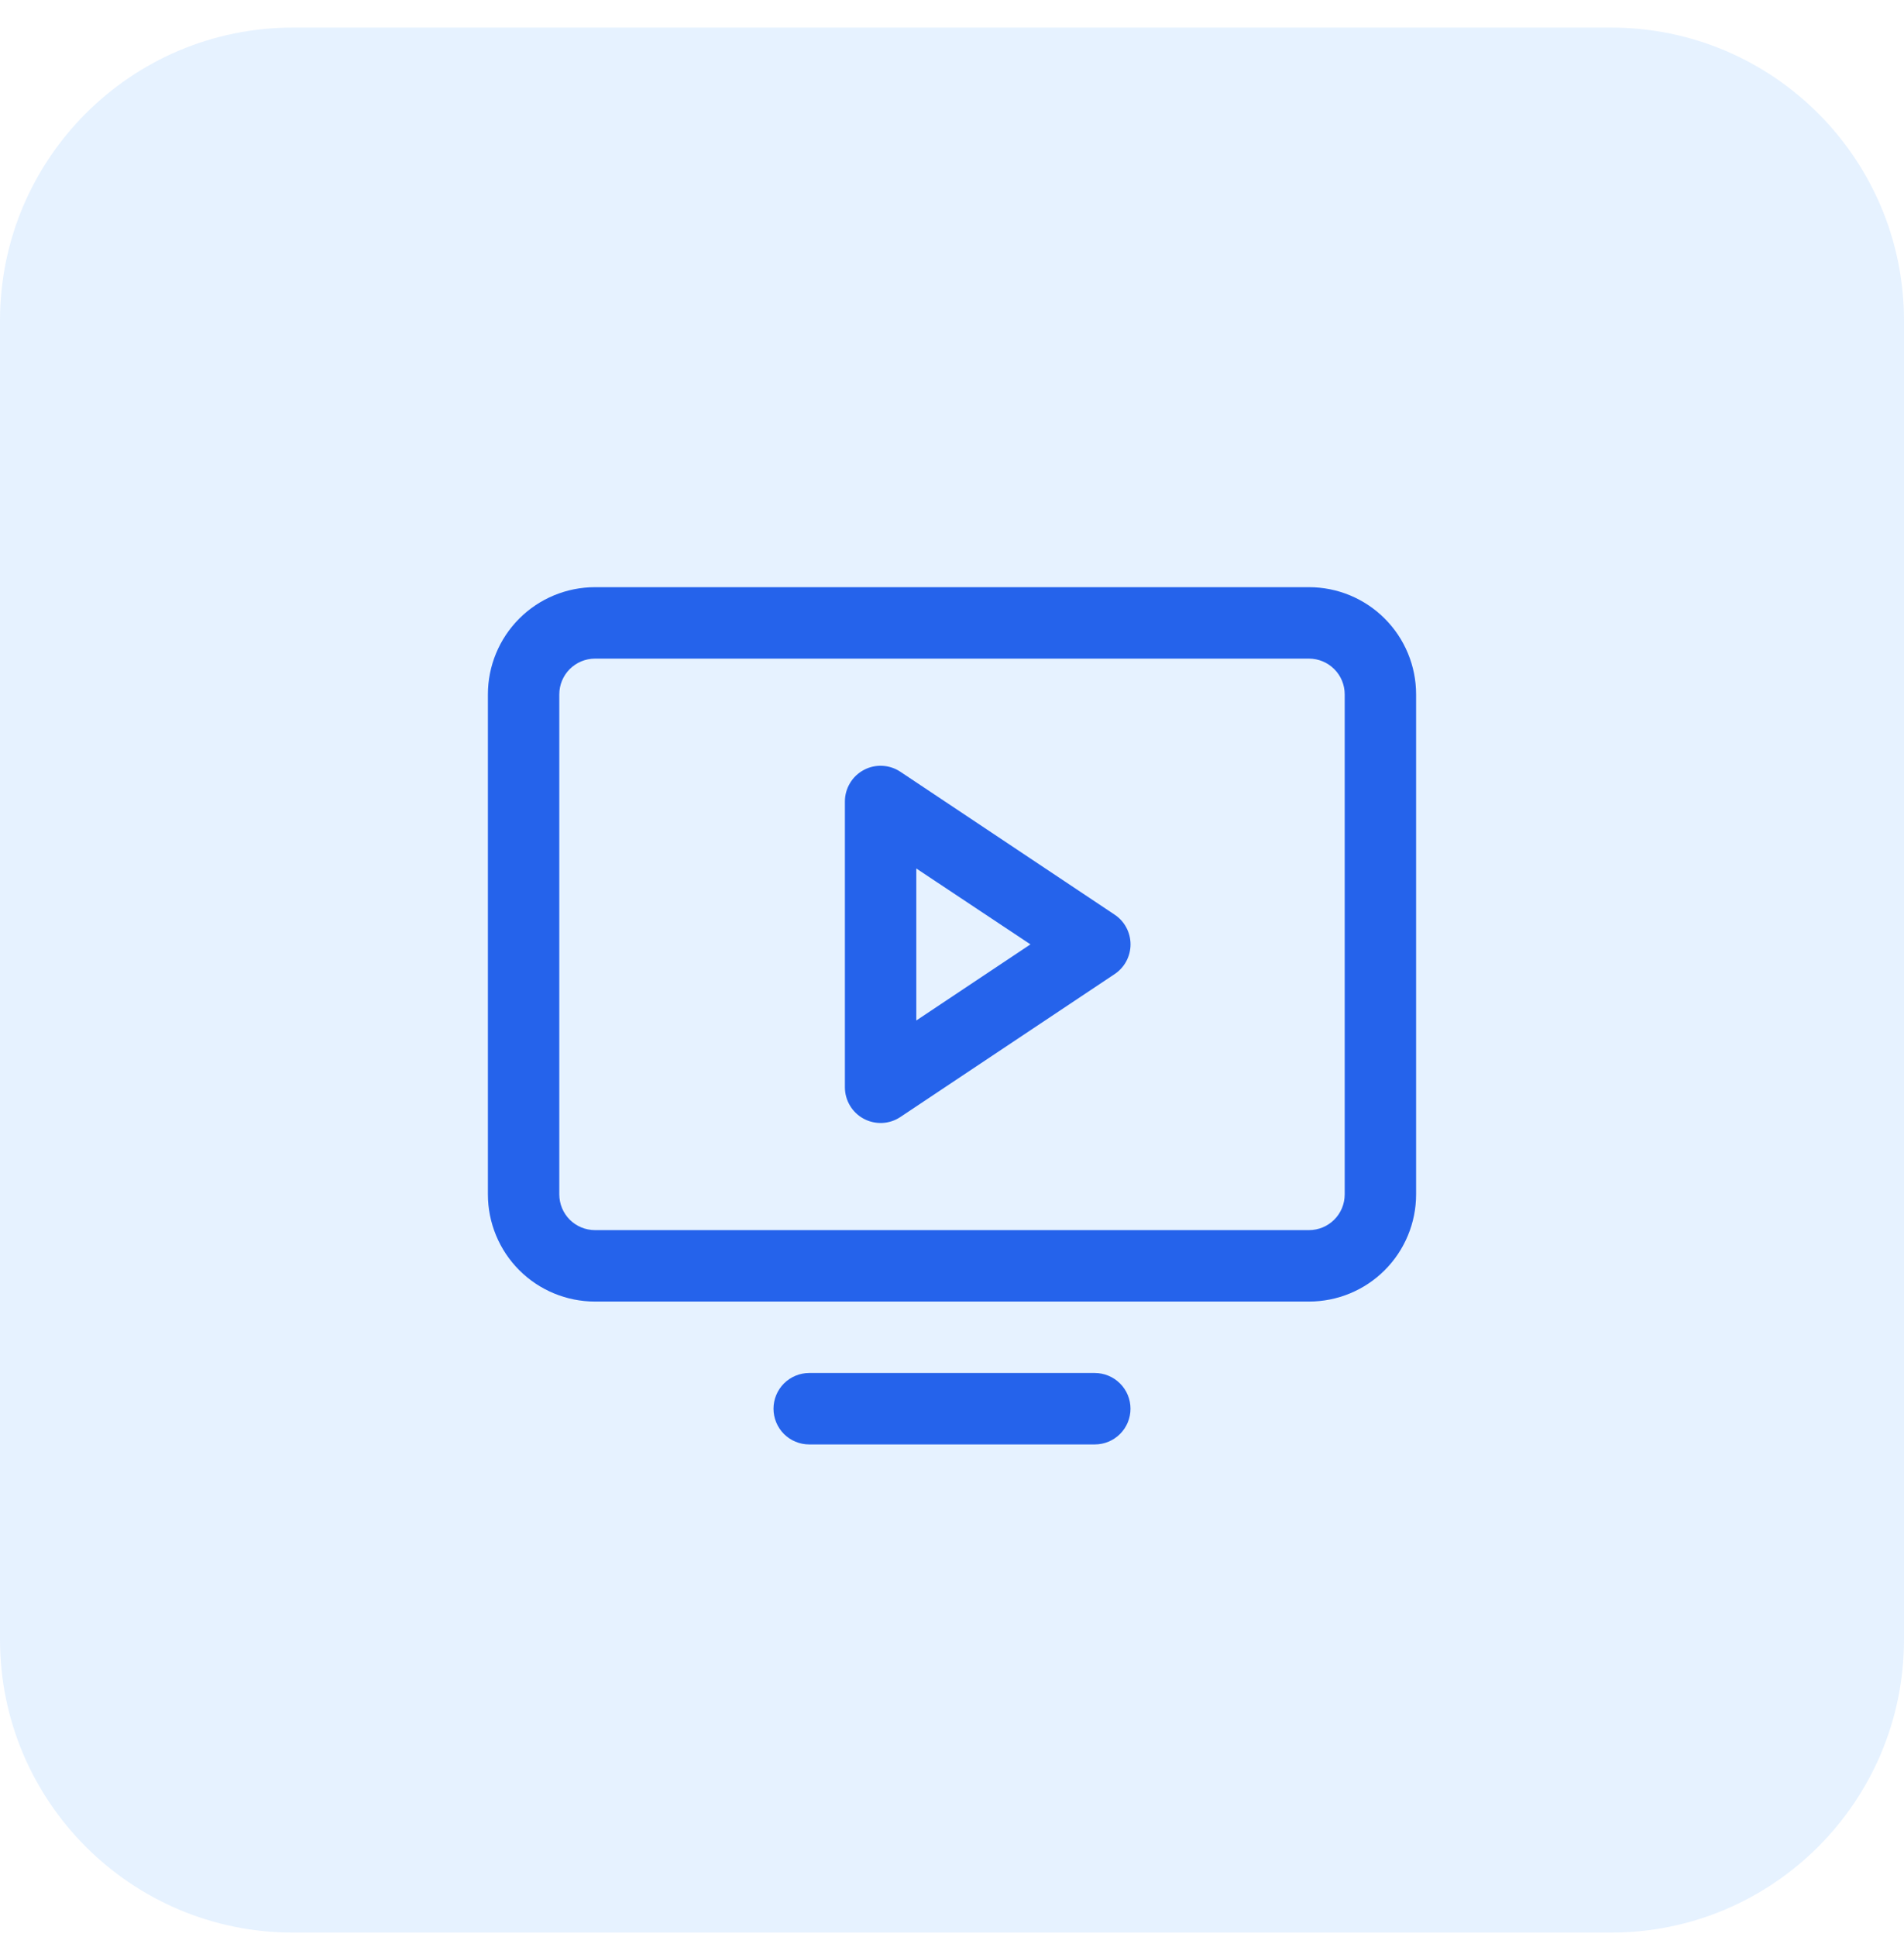
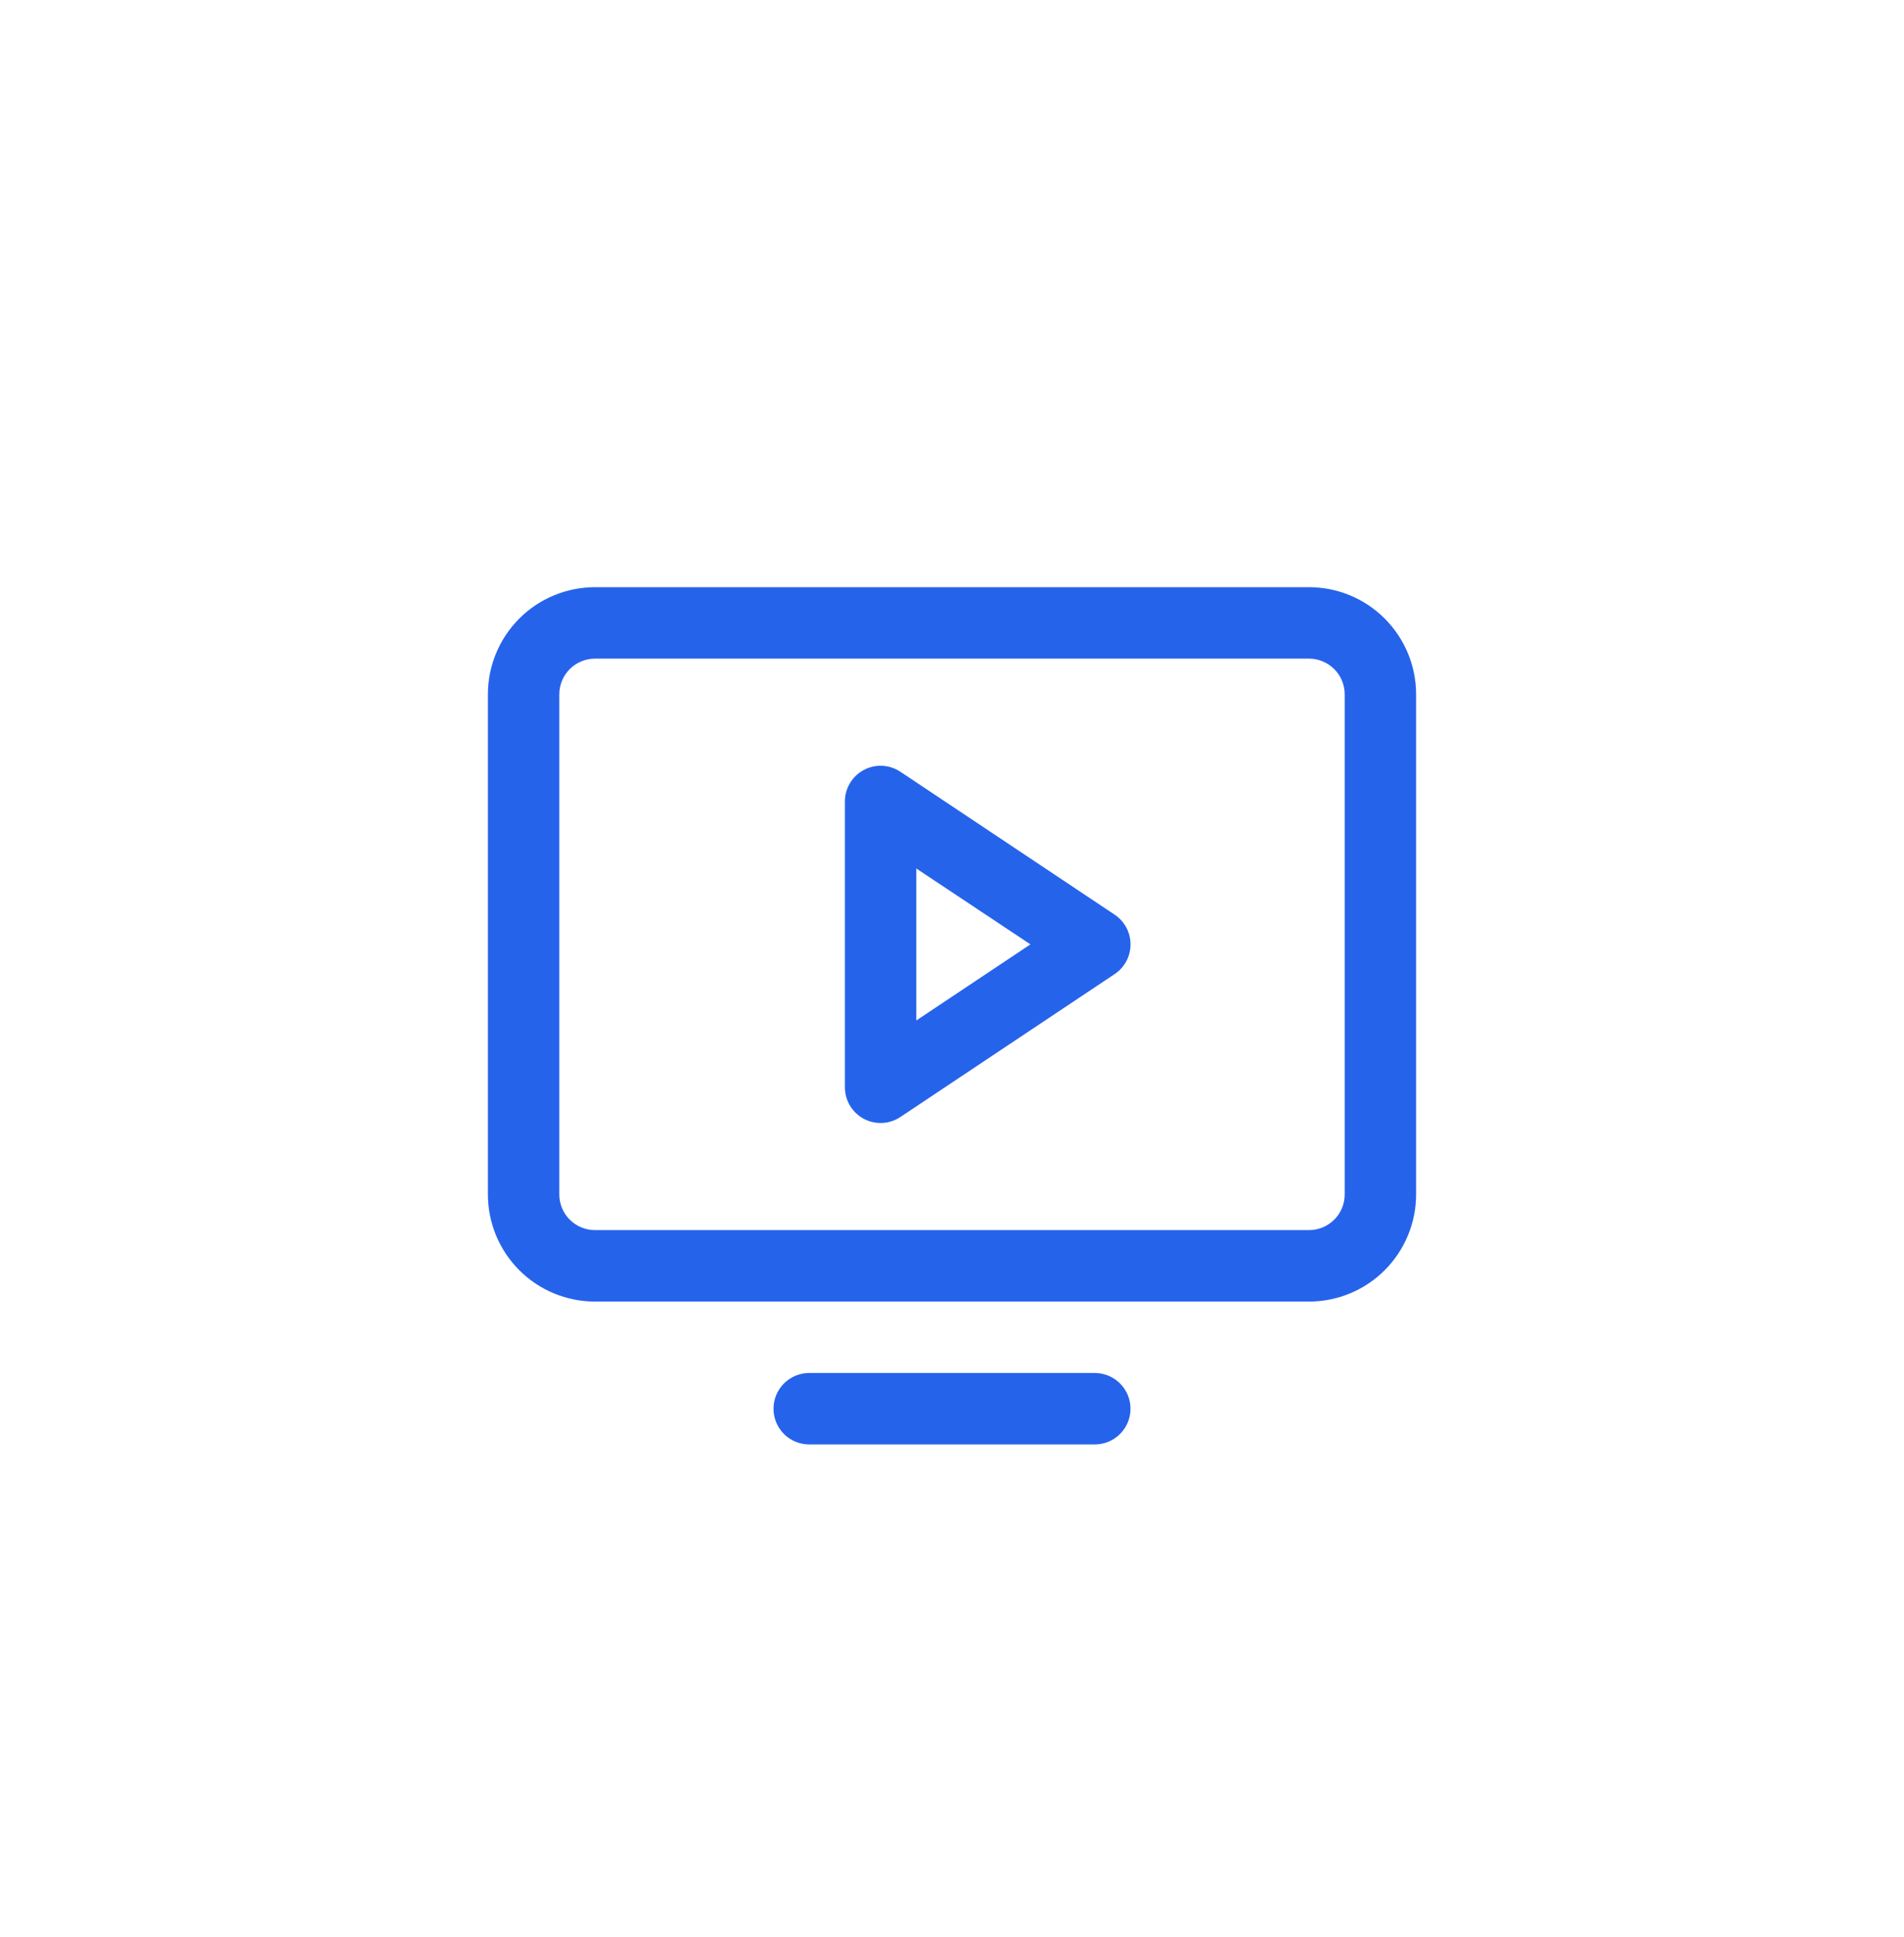
<svg xmlns="http://www.w3.org/2000/svg" width="60" height="61" viewBox="0 0 60 61" fill="none">
-   <path d="M0 10.1C0 5.002 4.133 0.869 9.231 0.869H50.769C55.867 0.869 60 5.002 60 10.1V51.638C60 56.736 55.867 60.869 50.769 60.869H9.231C4.133 60.869 0 56.736 0 51.638V10.1Z" fill="#007BFF" fill-opacity="0.1" />
  <path d="M41.25 18.494H18.75C17.855 18.494 16.996 18.85 16.363 19.483C15.731 20.116 15.375 20.974 15.375 21.869V37.619C15.375 38.514 15.731 39.373 16.363 40.006C16.996 40.639 17.855 40.994 18.75 40.994H41.25C42.145 40.994 43.004 40.639 43.636 40.006C44.269 39.373 44.625 38.514 44.625 37.619V21.869C44.625 20.974 44.269 20.116 43.636 19.483C43.004 18.85 42.145 18.494 41.25 18.494ZM42.375 37.619C42.375 37.917 42.257 38.204 42.045 38.415C41.834 38.626 41.548 38.744 41.25 38.744H18.75C18.452 38.744 18.166 38.626 17.954 38.415C17.744 38.204 17.625 37.917 17.625 37.619V21.869C17.625 21.571 17.744 21.285 17.954 21.074C18.166 20.863 18.452 20.744 18.75 20.744H41.25C41.548 20.744 41.834 20.863 42.045 21.074C42.257 21.285 42.375 21.571 42.375 21.869V37.619ZM35.625 44.369C35.625 44.667 35.507 44.954 35.295 45.165C35.084 45.376 34.798 45.494 34.5 45.494H25.5C25.202 45.494 24.916 45.376 24.704 45.165C24.494 44.954 24.375 44.667 24.375 44.369C24.375 44.071 24.494 43.785 24.704 43.574C24.916 43.363 25.202 43.244 25.5 43.244H34.5C34.798 43.244 35.084 43.363 35.295 43.574C35.507 43.785 35.625 44.071 35.625 44.369ZM35.124 28.808L28.374 24.308C28.205 24.195 28.008 24.13 27.804 24.12C27.601 24.11 27.399 24.155 27.219 24.252C27.039 24.348 26.889 24.491 26.785 24.666C26.68 24.84 26.625 25.04 26.625 25.244V34.244C26.625 34.448 26.68 34.648 26.785 34.823C26.889 34.997 27.039 35.141 27.219 35.237C27.399 35.333 27.601 35.378 27.804 35.369C28.008 35.359 28.205 35.294 28.374 35.181L35.124 30.681C35.279 30.578 35.405 30.439 35.493 30.275C35.58 30.112 35.626 29.93 35.626 29.744C35.626 29.559 35.58 29.376 35.493 29.213C35.405 29.049 35.279 28.91 35.124 28.808ZM28.875 32.142V27.354L32.472 29.744L28.875 32.142Z" fill="#2563EB" />
</svg>